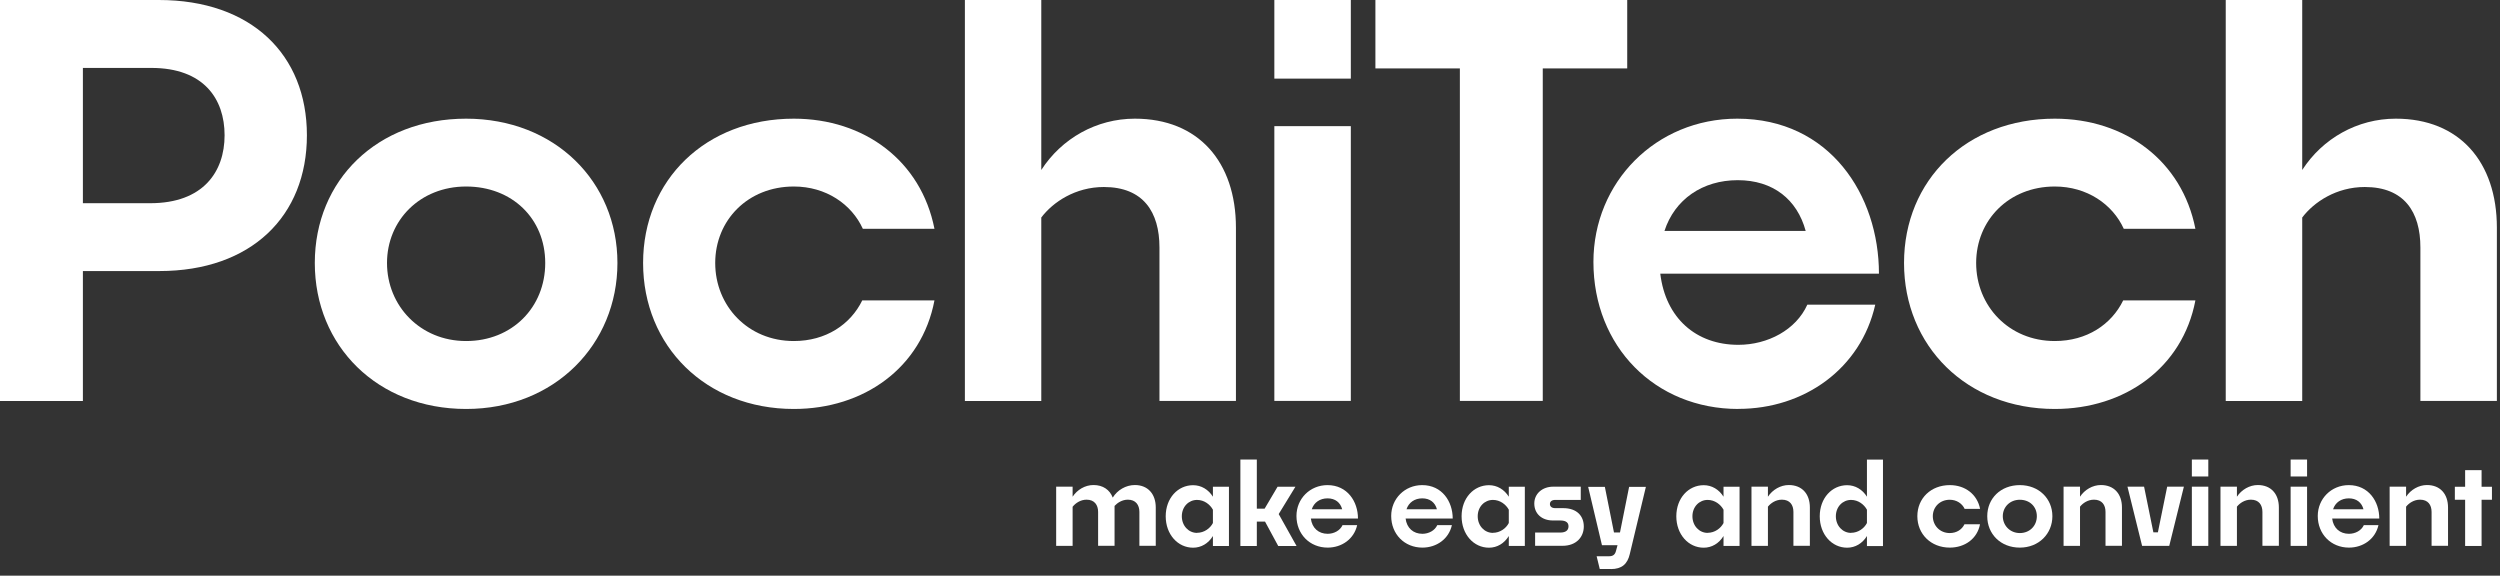
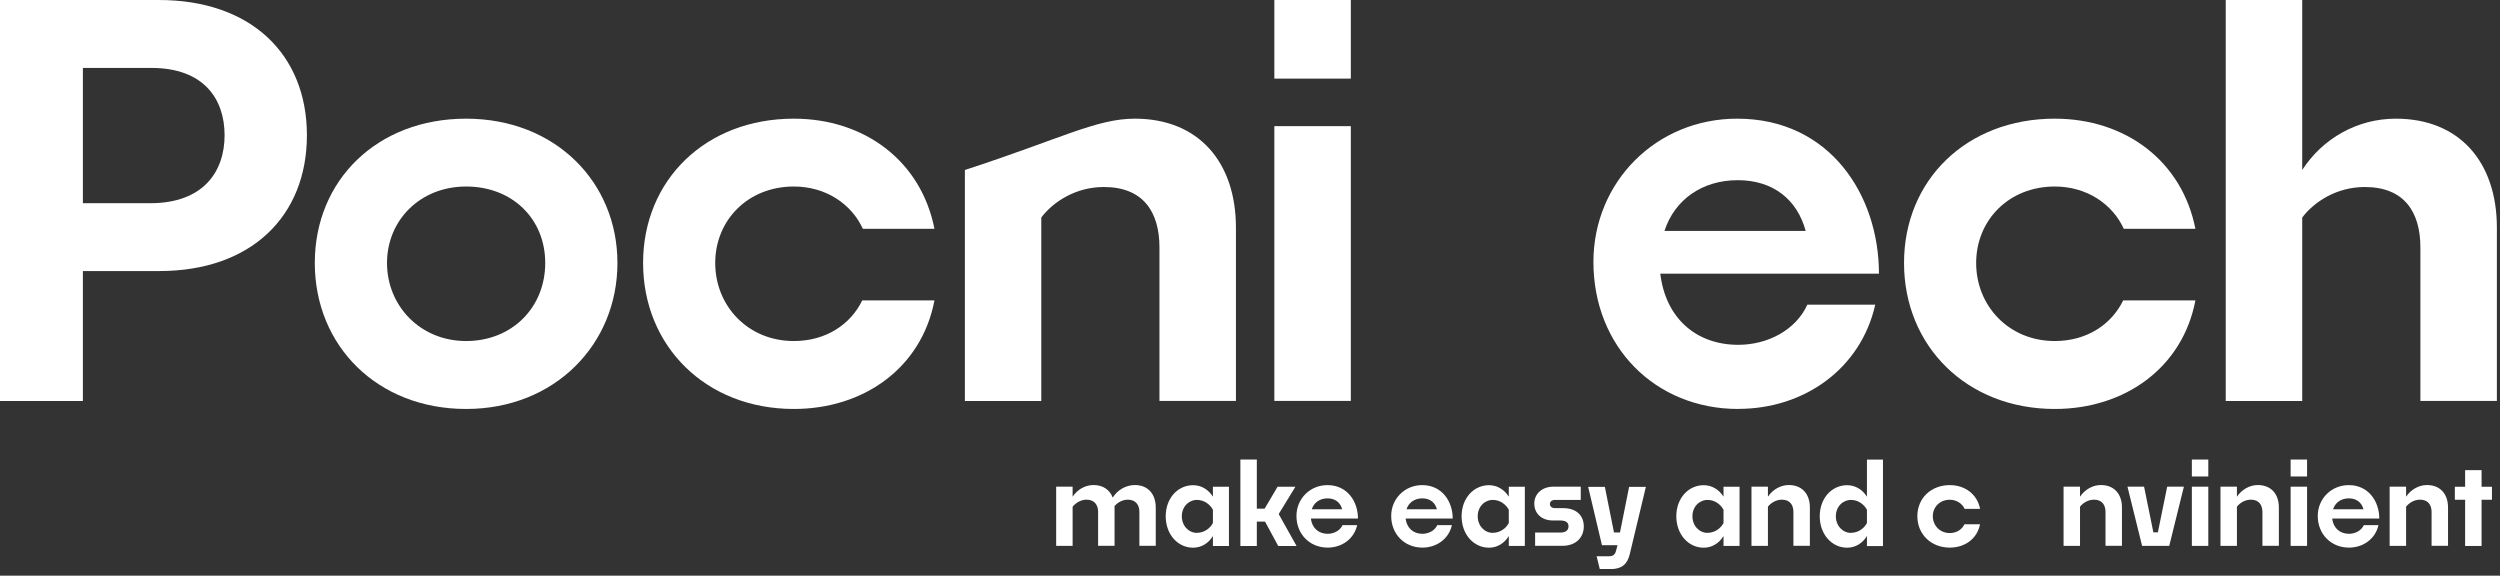
<svg xmlns="http://www.w3.org/2000/svg" width="304" height="70" viewBox="0 0 304 70" fill="none">
  <rect x="0" y="0" width="304" height="70" fill="#333333" stroke="none" />
  <path d="M130.43 61.62V66.38H128.43V59.18H130.43V60.4C130.99 59.55 131.94 58.98 132.97 58.98C134.12 58.98 134.95 59.56 135.31 60.51C135.87 59.59 136.91 58.98 138 58.98C139.57 58.98 140.54 60.06 140.54 61.71V66.37H138.55V62.25C138.55 61.4 138.1 60.76 137.15 60.76C136.45 60.76 135.88 61.14 135.53 61.52V66.37H133.53V62.25C133.53 61.4 133.08 60.76 132.13 60.76C131.39 60.76 130.79 61.18 130.45 61.6L130.43 61.62Z" fill="white" />
  <path d="M147.49 65.18C146.94 66.08 146.07 66.6 145.08 66.6C143.22 66.6 141.75 64.98 141.75 62.78C141.75 60.58 143.22 59 145.08 59C146.07 59 146.94 59.52 147.49 60.4V59.19H149.44V66.39H147.49V65.18ZM145.56 64.79C146.43 64.79 147.16 64.24 147.49 63.6V61.98C147.14 61.34 146.43 60.79 145.56 60.79C144.54 60.79 143.71 61.62 143.71 62.78C143.71 63.94 144.54 64.8 145.56 64.8V64.79Z" fill="white" />
  <path d="M153.84 63.43H152.83V66.39H150.83V55.88H152.83V61.85H153.78L155.35 59.19H157.52L155.49 62.51L157.66 66.39H155.43L153.83 63.43H153.84Z" fill="white" />
  <path d="M161.45 66.59C159.26 66.59 157.65 64.95 157.65 62.74C157.65 60.65 159.29 58.99 161.42 58.99C163.84 58.99 165.13 60.99 165.13 63.05H159.4C159.54 64.21 160.34 64.91 161.44 64.91C162.21 64.91 162.95 64.52 163.25 63.86H165.03C164.65 65.54 163.17 66.59 161.44 66.59H161.45ZM159.51 61.93H163.21C162.99 61.1 162.36 60.6 161.43 60.6C160.5 60.6 159.78 61.1 159.51 61.93Z" fill="white" />
  <path d="M172.97 66.59C170.78 66.59 169.17 64.95 169.17 62.74C169.17 60.65 170.81 58.99 172.94 58.99C175.36 58.99 176.65 60.99 176.65 63.05H170.92C171.06 64.21 171.86 64.91 172.96 64.91C173.73 64.91 174.47 64.52 174.77 63.86H176.55C176.17 65.54 174.69 66.59 172.96 66.59H172.97ZM171.03 61.93H174.73C174.51 61.1 173.88 60.6 172.95 60.6C172.02 60.6 171.3 61.1 171.03 61.93Z" fill="white" />
  <path d="M183.47 65.18C182.92 66.079 182.05 66.6 181.06 66.6C179.2 66.6 177.73 64.98 177.73 62.779C177.73 60.58 179.2 58.999 181.06 58.999C182.05 58.999 182.92 59.52 183.47 60.4V59.19H185.42V66.389H183.47V65.18ZM181.54 64.79C182.41 64.79 183.14 64.24 183.47 63.599V61.98C183.12 61.34 182.41 60.789 181.54 60.789C180.52 60.789 179.69 61.62 179.69 62.779C179.69 63.94 180.52 64.799 181.54 64.799V64.79Z" fill="white" />
  <path d="M186.67 66.38V64.76H189.71C190.44 64.76 190.73 64.45 190.73 64C190.73 63.59 190.48 63.29 189.72 63.29H188.84C187.45 63.29 186.57 62.44 186.57 61.23C186.57 60.02 187.56 59.18 188.87 59.18H192.22V60.79H189.11C188.69 60.79 188.47 61 188.47 61.29C188.47 61.6 188.71 61.79 189.11 61.79H190.08C191.79 61.79 192.59 62.78 192.59 64.02C192.59 65.26 191.72 66.37 190 66.37H186.68L186.67 66.38Z" fill="white" />
  <path d="M195.87 69.19H194.53L194.15 67.64H195.66C196.12 67.64 196.37 67.46 196.49 67.04L196.69 66.3H194.8L193.12 59.2H195.15L196.26 64.75H196.99L198.1 59.2H200.14L198.18 67.38C197.9 68.59 197.21 69.2 195.88 69.2L195.87 69.19Z" fill="white" />
  <path d="M209.58 65.18C209.03 66.079 208.16 66.6 207.17 66.6C205.31 66.6 203.84 64.98 203.84 62.779C203.84 60.58 205.31 58.999 207.17 58.999C208.16 58.999 209.03 59.52 209.58 60.4V59.19H211.53V66.389H209.58V65.18ZM207.65 64.79C208.52 64.79 209.25 64.24 209.58 63.599V61.98C209.23 61.34 208.52 60.789 207.65 60.789C206.63 60.789 205.8 61.62 205.8 62.779C205.8 63.94 206.63 64.799 207.65 64.799V64.79Z" fill="white" />
  <path d="M214.98 61.62V66.379H212.98V59.179H214.98V60.4C215.54 59.55 216.51 58.98 217.52 58.98C219.12 58.98 220.08 60.059 220.08 61.709V66.37H218.08V62.249C218.08 61.4 217.65 60.76 216.68 60.76C215.92 60.76 215.32 61.19 214.99 61.599L214.98 61.62Z" fill="white" />
  <path d="M227.02 65.18C226.47 66.08 225.6 66.6 224.61 66.6C222.75 66.6 221.28 64.98 221.28 62.78C221.28 60.58 222.75 59 224.61 59C225.6 59 226.47 59.52 227.02 60.4V55.89H228.97V66.4H227.02V65.19V65.18ZM225.09 64.79C225.96 64.79 226.69 64.24 227.02 63.6V61.98C226.67 61.34 225.96 60.79 225.09 60.79C224.07 60.79 223.24 61.62 223.24 62.78C223.24 63.94 224.07 64.8 225.09 64.8V64.79Z" fill="white" />
  <path d="M237.1 66.59C234.79 66.59 233.15 64.94 233.15 62.77C233.15 60.6 234.79 58.99 237.1 58.99C238.95 58.99 240.43 60.1 240.78 61.88H238.9C238.61 61.24 237.93 60.77 237.09 60.77C235.89 60.77 235.03 61.65 235.03 62.77C235.03 63.89 235.88 64.82 237.09 64.82C237.93 64.82 238.57 64.39 238.88 63.75H240.77C240.43 65.52 238.92 66.59 237.09 66.59H237.1Z" fill="white" />
-   <path d="M245.61 66.59C243.28 66.59 241.65 64.94 241.65 62.77C241.65 60.6 243.29 58.99 245.61 58.99C247.93 58.99 249.57 60.64 249.57 62.77C249.57 64.9 247.93 66.59 245.61 66.59ZM245.61 64.82C246.81 64.82 247.68 63.94 247.68 62.77C247.68 61.6 246.81 60.77 245.61 60.77C244.41 60.77 243.54 61.65 243.54 62.77C243.54 63.89 244.41 64.82 245.61 64.82Z" fill="white" />
  <path d="M252.93 61.62V66.38H250.93V59.18H252.93V60.4C253.49 59.55 254.46 58.98 255.47 58.98C257.07 58.98 258.03 60.06 258.03 61.71V66.37H256.03V62.25C256.03 61.4 255.6 60.76 254.63 60.76C253.87 60.76 253.27 61.19 252.94 61.6L252.93 61.62Z" fill="white" />
  <path d="M260.48 66.38L258.7 59.18H260.72L261.85 64.73H262.4L263.53 59.18H265.56L263.78 66.38H260.47H260.48Z" fill="white" />
  <path d="M266.53 57.94V55.88H268.53V57.94H266.53ZM266.53 66.38V59.18H268.53V66.38H266.53Z" fill="white" />
  <path d="M272.01 61.62V66.38H270.01V59.18H272.01V60.4C272.57 59.55 273.54 58.98 274.55 58.98C276.15 58.98 277.11 60.06 277.11 61.71V66.37H275.11V62.25C275.11 61.4 274.68 60.76 273.71 60.76C272.95 60.76 272.35 61.19 272.02 61.6L272.01 61.62Z" fill="white" />
  <path d="M278.54 57.94V55.88H280.54V57.94H278.54ZM278.54 66.38V59.18H280.54V66.38H278.54Z" fill="white" />
  <path d="M285.64 66.59C283.45 66.59 281.84 64.95 281.84 62.74C281.84 60.65 283.48 58.99 285.61 58.99C288.03 58.99 289.32 60.99 289.32 63.05H283.59C283.73 64.21 284.53 64.91 285.63 64.91C286.4 64.91 287.14 64.52 287.44 63.86H289.22C288.84 65.54 287.36 66.59 285.63 66.59H285.64ZM283.7 61.93H287.4C287.18 61.1 286.55 60.6 285.62 60.6C284.69 60.6 283.97 61.1 283.7 61.93Z" fill="white" />
  <path d="M292.58 61.62V66.38H290.58V59.18H292.58V60.4C293.14 59.55 294.11 58.98 295.12 58.98C296.72 58.98 297.68 60.06 297.68 61.71V66.37H295.68V62.25C295.68 61.4 295.25 60.76 294.28 60.76C293.52 60.76 292.92 61.19 292.59 61.6L292.58 61.62Z" fill="white" />
  <path d="M301.76 60.77V66.39H299.76V60.77H298.51V59.19H299.76V57.17H301.76V59.19H303.02V60.77H301.76Z" fill="white" />
  <path d="M10.08 32.96V48.76H0V0H19.31C30.56 0 37.32 6.63 37.32 16.45C37.32 26.27 30.56 32.96 19.38 32.96H10.08ZM10.08 8.26V24.71H18.27C24.71 24.71 27.31 20.88 27.31 16.45C27.31 12.02 24.77 8.26 18.4 8.26H10.08Z" fill="white" />
  <path d="M56.68 49.73C45.89 49.73 38.28 42.06 38.28 31.98C38.28 21.9 45.88 14.43 56.68 14.43C67.48 14.43 75.08 22.1 75.08 31.98C75.08 41.86 67.47 49.73 56.68 49.73ZM56.68 41.47C62.27 41.47 66.3 37.38 66.3 31.98C66.3 26.58 62.27 22.68 56.68 22.68C51.09 22.68 47.06 26.78 47.06 31.98C47.06 37.18 51.09 41.47 56.68 41.47Z" fill="white" />
  <path d="M96.53 49.73C85.8 49.73 78.2 42.06 78.2 31.98C78.2 21.9 85.8 14.43 96.53 14.43C105.11 14.43 112 19.56 113.63 27.82H104.92C103.56 24.83 100.44 22.68 96.53 22.68C90.94 22.68 86.97 26.78 86.97 31.98C86.97 37.18 90.93 41.47 96.53 41.47C100.43 41.47 103.42 39.46 104.85 36.53H113.63C112.07 44.72 105.05 49.73 96.53 49.73Z" fill="white" />
-   <path d="M126.62 26.46V48.76H117.33V0H126.62V20.67C129.09 16.84 133.32 14.43 138 14.43C145.74 14.43 150.29 19.7 150.29 27.69V48.75H140.99V30.09C140.99 25.8 139.04 22.74 134.23 22.74C130.78 22.74 128.05 24.56 126.62 26.45V26.46Z" fill="white" />
+   <path d="M126.62 26.46V48.76H117.33V0V20.67C129.09 16.84 133.32 14.43 138 14.43C145.74 14.43 150.29 19.7 150.29 27.69V48.75H140.99V30.09C140.99 25.8 139.04 22.74 134.23 22.74C130.78 22.74 128.05 24.56 126.62 26.45V26.46Z" fill="white" />
  <path d="M154.96 9.56V0H164.26V9.56H154.96ZM154.96 48.76V15.34H164.26V48.75H154.96V48.76Z" fill="white" />
-   <path d="M177.52 48.76V8.32H167.25V0H197.87V8.32H187.6V48.75H177.52V48.76Z" fill="white" />
  <path d="M211.38 49.73C201.24 49.73 193.76 42.13 193.76 31.85C193.76 22.16 201.36 14.43 211.25 14.43C222.5 14.43 228.48 23.72 228.48 33.28H201.89C202.54 38.68 206.24 41.93 211.38 41.93C214.96 41.93 218.4 40.11 219.77 37.05H228.03C226.27 44.85 219.38 49.72 211.39 49.72L211.38 49.73ZM202.41 28.08H219.57C218.53 24.25 215.6 21.91 211.31 21.91C207.02 21.91 203.64 24.25 202.4 28.08H202.41Z" fill="white" />
  <path d="M249.86 49.73C239.13 49.73 231.53 42.06 231.53 31.98C231.53 21.9 239.13 14.43 249.86 14.43C258.44 14.43 265.33 19.56 266.96 27.82H258.25C256.89 24.83 253.77 22.68 249.86 22.68C244.27 22.68 240.3 26.78 240.3 31.98C240.3 37.18 244.26 41.47 249.86 41.47C253.76 41.47 256.75 39.46 258.18 36.53H266.96C265.4 44.72 258.38 49.73 249.86 49.73Z" fill="white" />
  <path d="M279.95 26.46V48.76H270.65V0H279.95V20.67C282.42 16.84 286.65 14.43 291.33 14.43C299.07 14.43 303.62 19.7 303.62 27.69V48.75H294.32V30.09C294.32 25.8 292.37 22.74 287.56 22.74C284.11 22.74 281.38 24.56 279.95 26.45V26.46Z" fill="white" />
</svg>